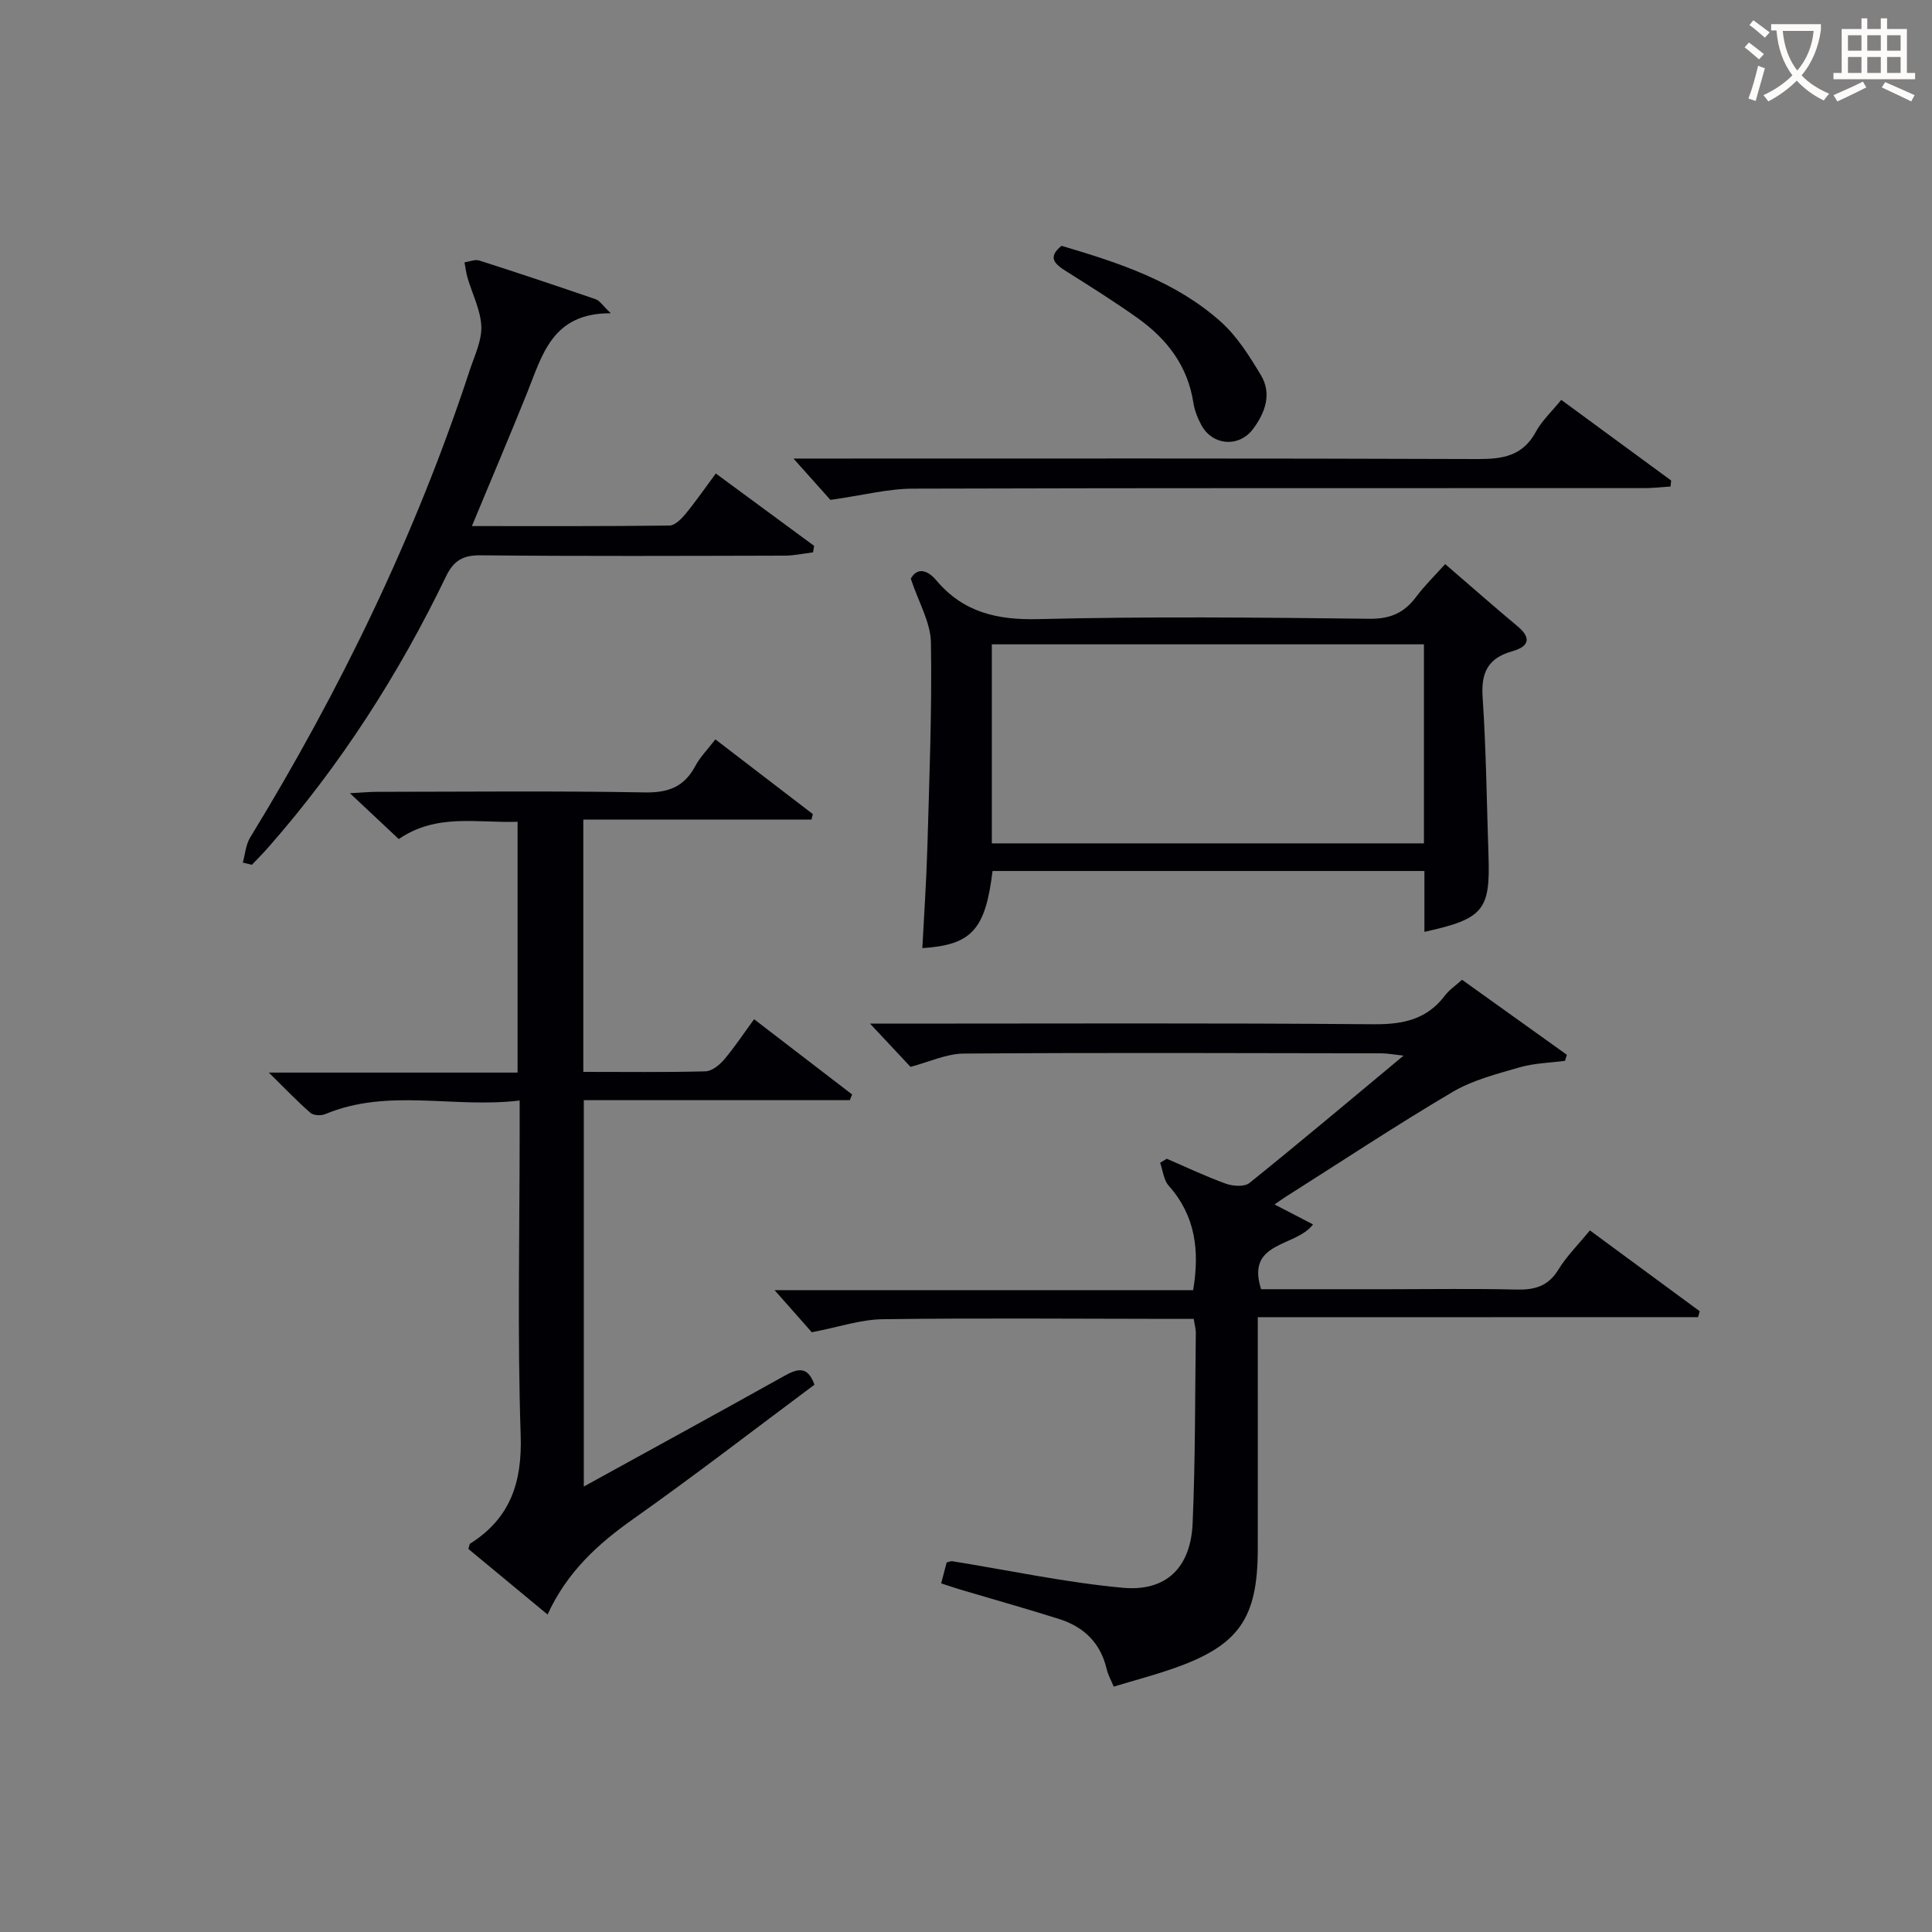
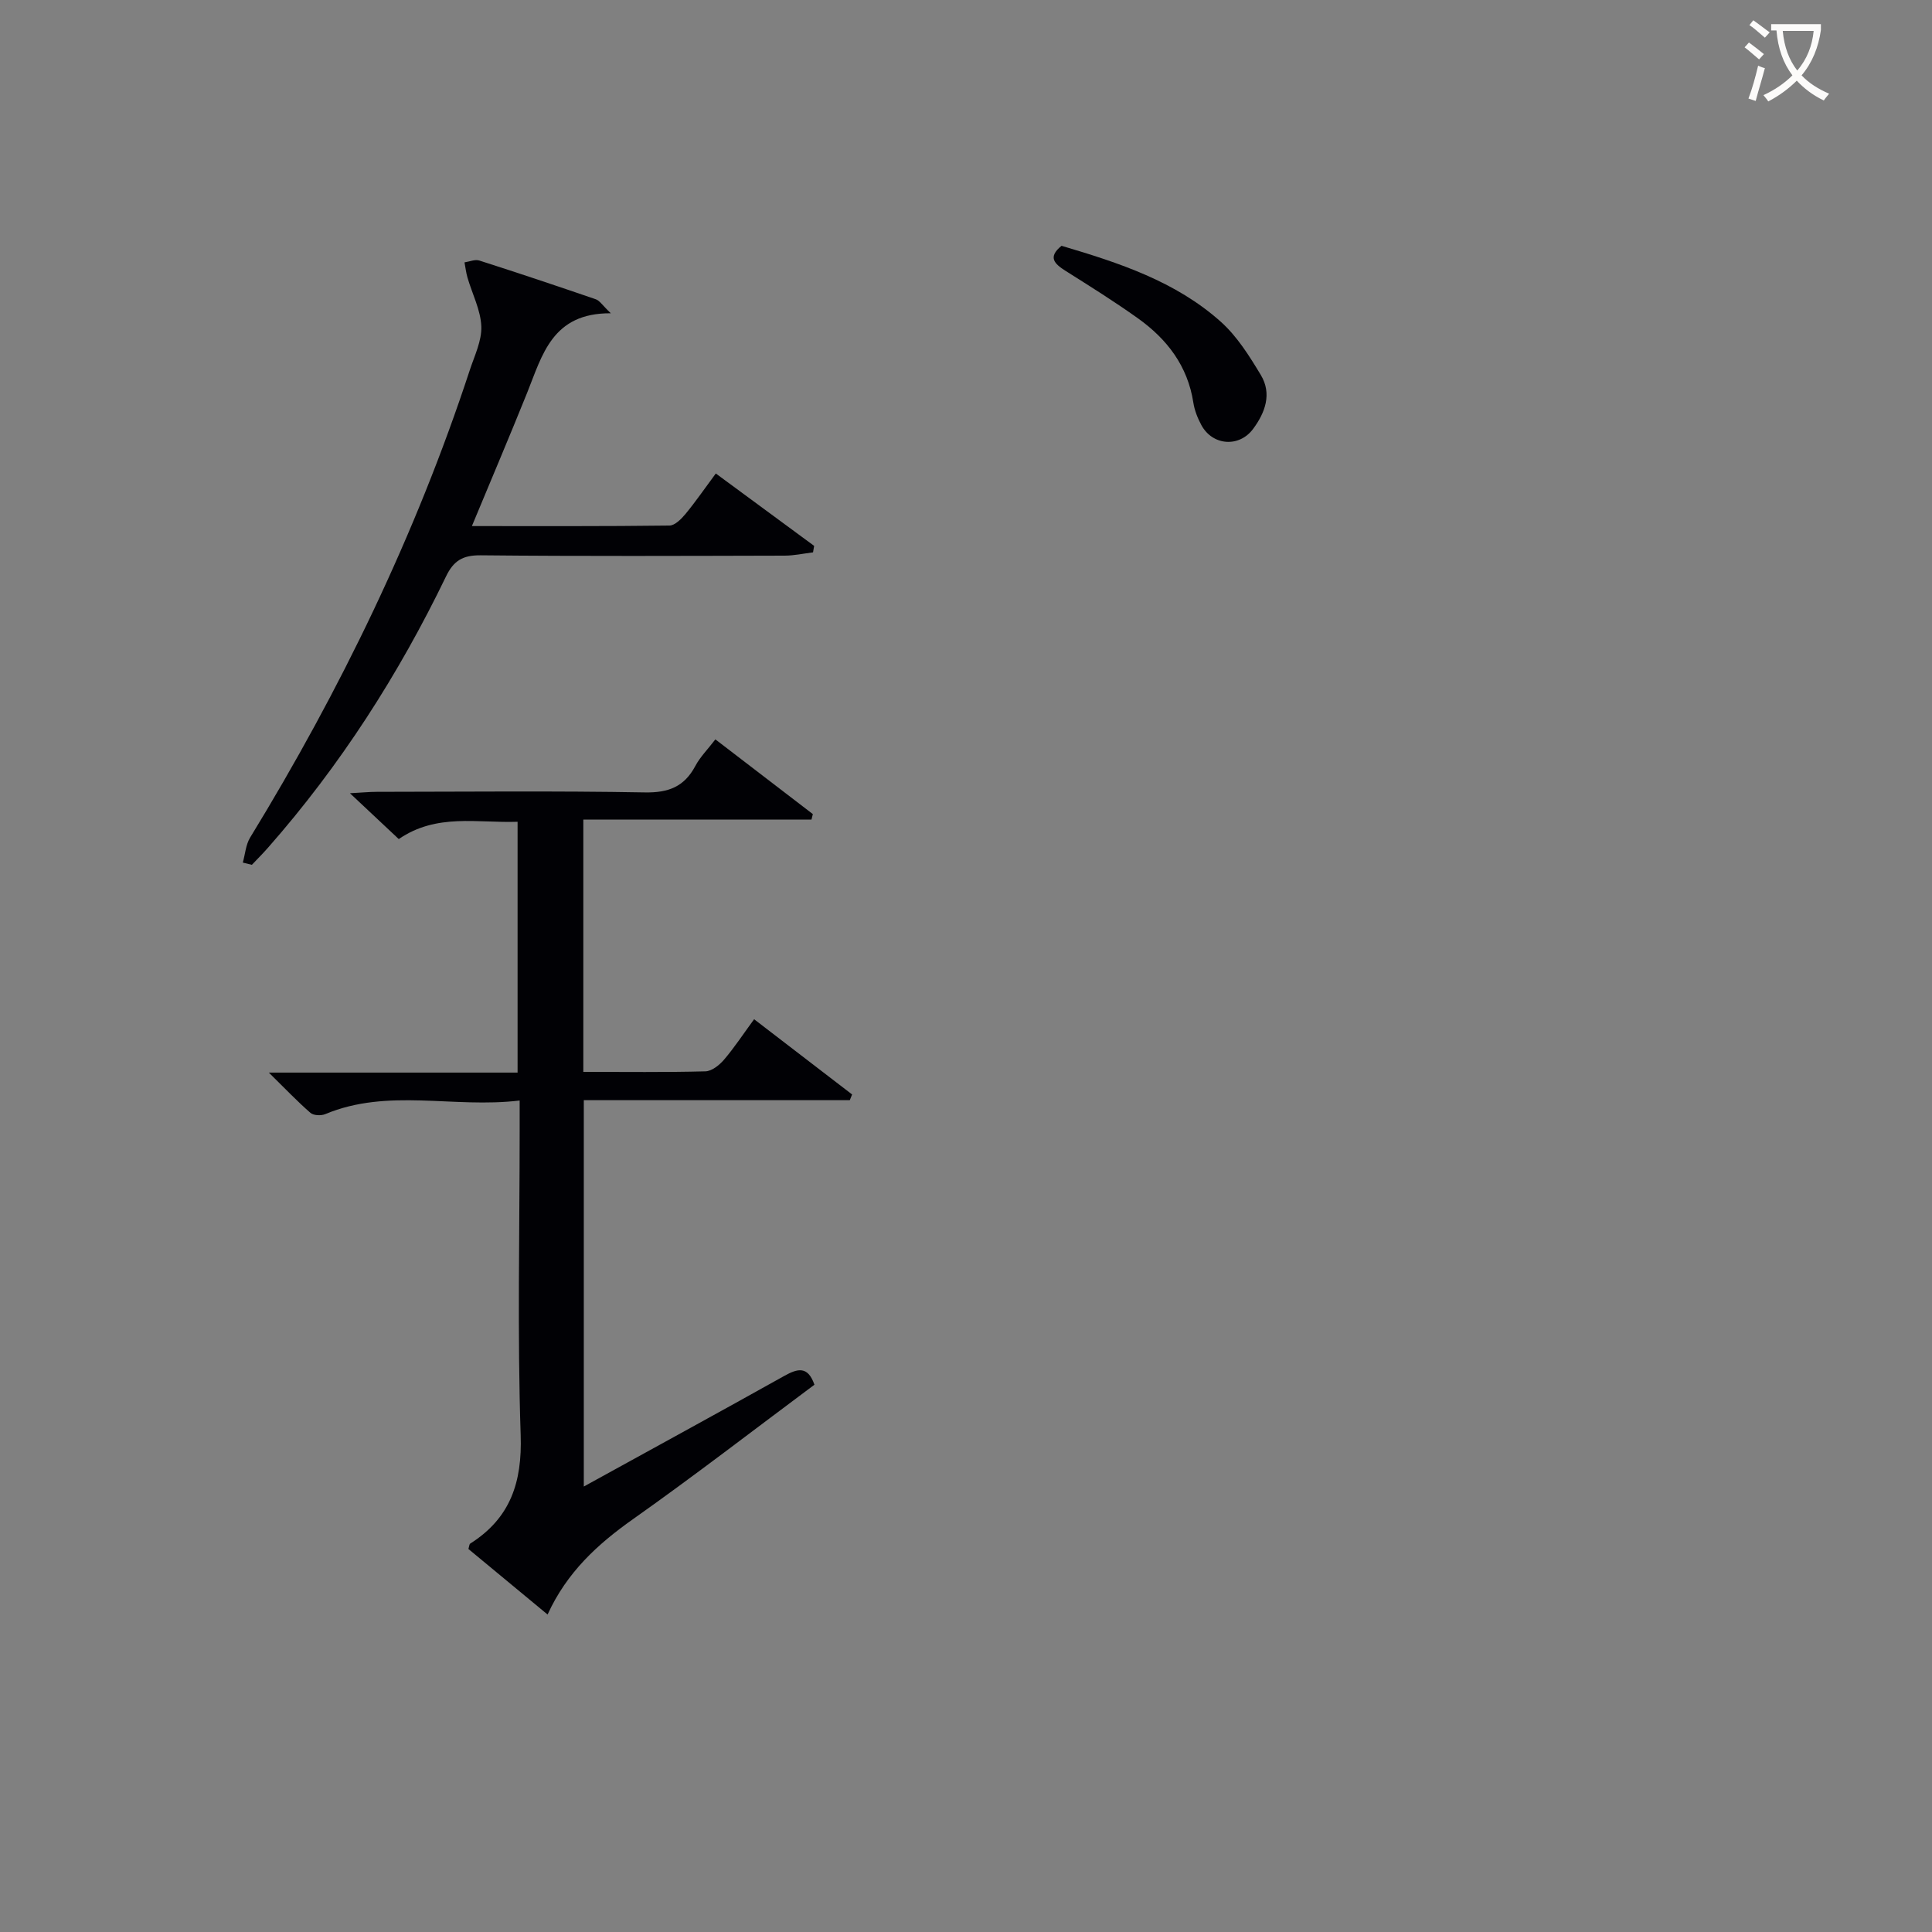
<svg xmlns="http://www.w3.org/2000/svg" enable-background="new 0 0 400 400" viewBox="0 0 400 400">
  <rect x="0" y="0" width="400" height="400" fill="#808080" stroke="none" />
  <g fill="#010105">
-     <path d="m260.41 272.72v6.08c0 13.99.02 27.99 0 41.98-.02 14.41-3.98 19.99-17.69 24.73-3.9 1.35-7.91 2.41-12.14 3.69-.54-1.33-1.19-2.46-1.47-3.68-1.26-5.39-4.73-8.71-9.82-10.32-6.79-2.15-13.65-4.07-20.48-6.1-1.24-.37-2.46-.8-3.95-1.28.44-1.67.8-3.05 1.13-4.32.55-.14.87-.32 1.15-.27 11.76 1.89 23.46 4.41 35.3 5.5 9.03.83 14.08-4.19 14.48-13.33.57-13.13.49-26.28.66-39.43.01-.8-.23-1.6-.43-2.91-1.91 0-3.69 0-5.47 0-19.66-.02-39.32-.19-58.97.07-4.48.06-8.94 1.6-14.64 2.7-1.85-2.09-4.65-5.26-7.7-8.72h86.66c1.36-8.21.49-15.37-5.06-21.62-1.05-1.18-1.21-3.15-1.78-4.75.46-.28.92-.55 1.38-.83 4.08 1.75 8.09 3.67 12.26 5.17 1.45.52 3.83.67 4.86-.16 10.49-8.44 20.78-17.11 31.9-26.36-2.16-.24-3.36-.48-4.57-.48-28.82-.04-57.64-.16-86.46.05-3.64.03-7.27 1.77-11.05 2.75-2.47-2.63-5.26-5.62-8.38-8.95h5.27c32.99 0 65.97-.15 98.96.13 6.1.05 11.04-.96 14.81-5.96.88-1.17 2.18-2.03 3.53-3.25 7.26 5.2 14.48 10.36 21.7 15.53-.13.42-.25.84-.38 1.25-3.14.42-6.38.48-9.39 1.35-4.73 1.37-9.7 2.63-13.88 5.09-11.73 6.93-23.1 14.46-34.61 21.75-.68.43-1.34.91-2.26 1.55 2.94 1.52 5.25 2.72 7.97 4.13-3.6 4.77-13.97 3.44-10.75 13.42h26.31c8.83 0 17.66-.15 26.49.07 3.79.1 6.62-.65 8.74-4.12 1.71-2.8 4.12-5.18 6.53-8.13 7.68 5.66 15.21 11.2 22.74 16.74-.11.41-.23.81-.34 1.22-30.18.02-60.33.02-91.16.02z" />
    <path d="m120.87 307.77c14.21-7.83 27.91-15.3 41.52-22.91 2.78-1.55 4.87-2.08 6.23 1.83-12.46 9.28-24.82 18.83-37.57 27.84-7.32 5.17-13.67 10.97-17.68 19.74-5.75-4.76-11.1-9.19-16.39-13.57.17-.53.17-.99.38-1.12 8.3-5.26 10.77-12.66 10.44-22.46-.7-20.97-.21-41.97-.21-62.96 0-1.81 0-3.61 0-6.31-13.73 1.66-27.22-2.63-40.26 2.82-.86.36-2.42.29-3.06-.27-2.7-2.35-5.18-4.96-8.61-8.33h51.5c0-17.43 0-34.46 0-51.93-8.35.29-16.76-1.8-24.6 3.58-3.11-2.92-6.21-5.83-10.11-9.49 2.49-.13 4.03-.29 5.58-.29 18.49-.02 36.99-.21 55.47.12 4.92.09 8.18-1.18 10.47-5.49.99-1.86 2.55-3.41 4.14-5.49 6.87 5.27 13.52 10.37 20.18 15.47-.09.38-.18.75-.28 1.13-15.63 0-31.26 0-47.24 0v52.24c8.65 0 16.97.11 25.27-.11 1.33-.03 2.9-1.29 3.86-2.41 2.14-2.51 3.96-5.28 6.23-8.38 6.91 5.3 13.6 10.44 20.29 15.58-.16.39-.32.79-.48 1.18-18.21 0-36.41 0-55.07 0z" />
-     <path d="m294.91 192.93c0-4.35 0-8.31 0-12.6-30.03 0-59.74 0-89.41 0-1.49 12.17-4.31 15.3-14.54 15.97.36-6.97.84-13.9 1.04-20.84.4-14.14.97-28.29.74-42.42-.07-4.2-2.56-8.35-4.17-13.23 1.18-2.18 3.22-2.1 5.3.36 5.6 6.64 12.62 8.23 21.2 8.01 22.81-.57 45.65-.33 68.47-.07 4.33.05 7.2-1.24 9.67-4.55 1.77-2.37 3.92-4.45 6-6.77 5.19 4.47 10.04 8.75 15.01 12.9 3.12 2.6 2.03 4.26-1.13 5.15-4.98 1.4-6.48 4.36-6.13 9.49.74 10.95.85 21.94 1.22 32.92.38 11.21-1.08 13.01-13.27 15.68zm-.1-59.53c-30.13 0-59.82 0-89.46 0v41.21h89.46c0-13.87 0-27.33 0-41.21z" />
    <path d="m50.27 178.59c.49-1.73.61-3.69 1.51-5.17 18.71-30.59 34.27-62.66 45.48-96.78.98-2.99 2.51-6.09 2.39-9.08-.14-3.39-1.88-6.71-2.86-10.08-.3-1.03-.42-2.11-.62-3.16 1.03-.15 2.18-.67 3.07-.38 8.07 2.58 16.11 5.27 24.13 8.03.77.26 1.31 1.19 3.09 2.89-12.15-.08-14.18 8.65-17.32 16.46-3.64 9.04-7.45 18-11.44 27.6 14.04 0 27.47.06 40.9-.11 1.14-.01 2.48-1.38 3.35-2.43 2.1-2.55 3.97-5.28 6.25-8.35 6.92 5.1 13.64 10.04 20.36 14.99-.08.45-.15.89-.23 1.34-1.95.24-3.9.67-5.85.68-20.98.05-41.97.14-62.95-.07-3.71-.04-5.61 1.1-7.19 4.38-9.81 20.31-21.9 39.16-36.82 56.12-1.08 1.23-2.24 2.39-3.37 3.58-.63-.15-1.25-.31-1.88-.46z" />
-     <path d="m171.93 103.5c-1.7-1.9-4.45-4.97-7.65-8.56h5.29c45.46 0 90.91-.07 136.37.1 5.2.02 9.34-.64 12.04-5.64 1.24-2.29 3.27-4.16 5.26-6.61 7.67 5.63 15.21 11.16 22.75 16.69-.04.42-.08.83-.12 1.25-1.81.12-3.63.33-5.44.33-50.45.02-100.9-.05-151.35.11-5.17 0-10.32 1.36-17.15 2.33z" />
    <path d="m219.78 50.89c11.85 3.51 23.61 7.34 32.99 15.74 3.36 3.01 5.91 7.09 8.27 11.01 2.33 3.87.92 7.77-1.59 11.15-2.88 3.9-8.39 3.5-10.71-.76-.78-1.44-1.42-3.06-1.67-4.67-1.17-7.59-5.44-13.14-11.45-17.44-4.86-3.47-9.93-6.64-14.99-9.83-2.31-1.46-3.77-2.83-.85-5.2z" />
  </g>
  <path d="m362.1 8.8c1.1.8 2.1 1.6 3.1 2.4l-1 1.1c-1.3-1.1-2.3-2-3-2.5zm1.9 4.8c.5.2.9.4 1.4.5-.6 2.3-1.3 4.5-1.9 6.8l-1.5-.5c.8-2.1 1.4-4.3 2-6.8zm-1-9.4c1.3.9 2.4 1.8 3.4 2.5l-1 1.1c-1.4-1.2-2.4-2.1-3.2-2.6zm3.7 2.2v-1.4h10.3v1.2c-.5 3.6-1.8 6.8-4 9.4 1.5 1.6 3.4 2.8 5.7 3.8-.3.4-.7.8-1.1 1.4-2.3-1.1-4.1-2.5-5.6-4.1-1.6 1.6-3.6 3.1-5.9 4.3-.3-.5-.7-.9-1-1.3 2.4-1.1 4.4-2.5 6-4.1-1.9-2.5-3-5.6-3.3-9.3h-1.1zm8.8 0h-6.4c.3 3.3 1.3 6 3 8.2 2-2.3 3.1-5.1 3.4-8.2z" fill="#fcfbfa" />
-   <path d="m385.3 3.8h1.3v2.2h2.8v-2.2h1.3v2.2h4.1v9.1h1.7v1.3h-16.9v-1.3h1.7v-9.1h4.1v-2.2zm.4 13.1.7 1.2c-1.8.9-3.8 1.9-6 2.9-.2-.4-.5-.8-.8-1.3 2.3-1 4.3-1.9 6.1-2.8zm-3.1-6.4h2.8v-3.2h-2.8zm0 4.6h2.8v-3.3h-2.8zm4-4.6h2.8v-3.2h-2.8zm0 4.6h2.8v-3.3h-2.8zm3.7 1.9c2.1.9 4.1 1.8 6.1 2.7l-.7 1.3c-2.2-1.1-4.2-2-6.1-2.9zm3.2-9.7h-2.8v3.2h2.8zm-2.8 7.8h2.8v-3.3h-2.8z" fill="#fcfbfa" />
</svg>